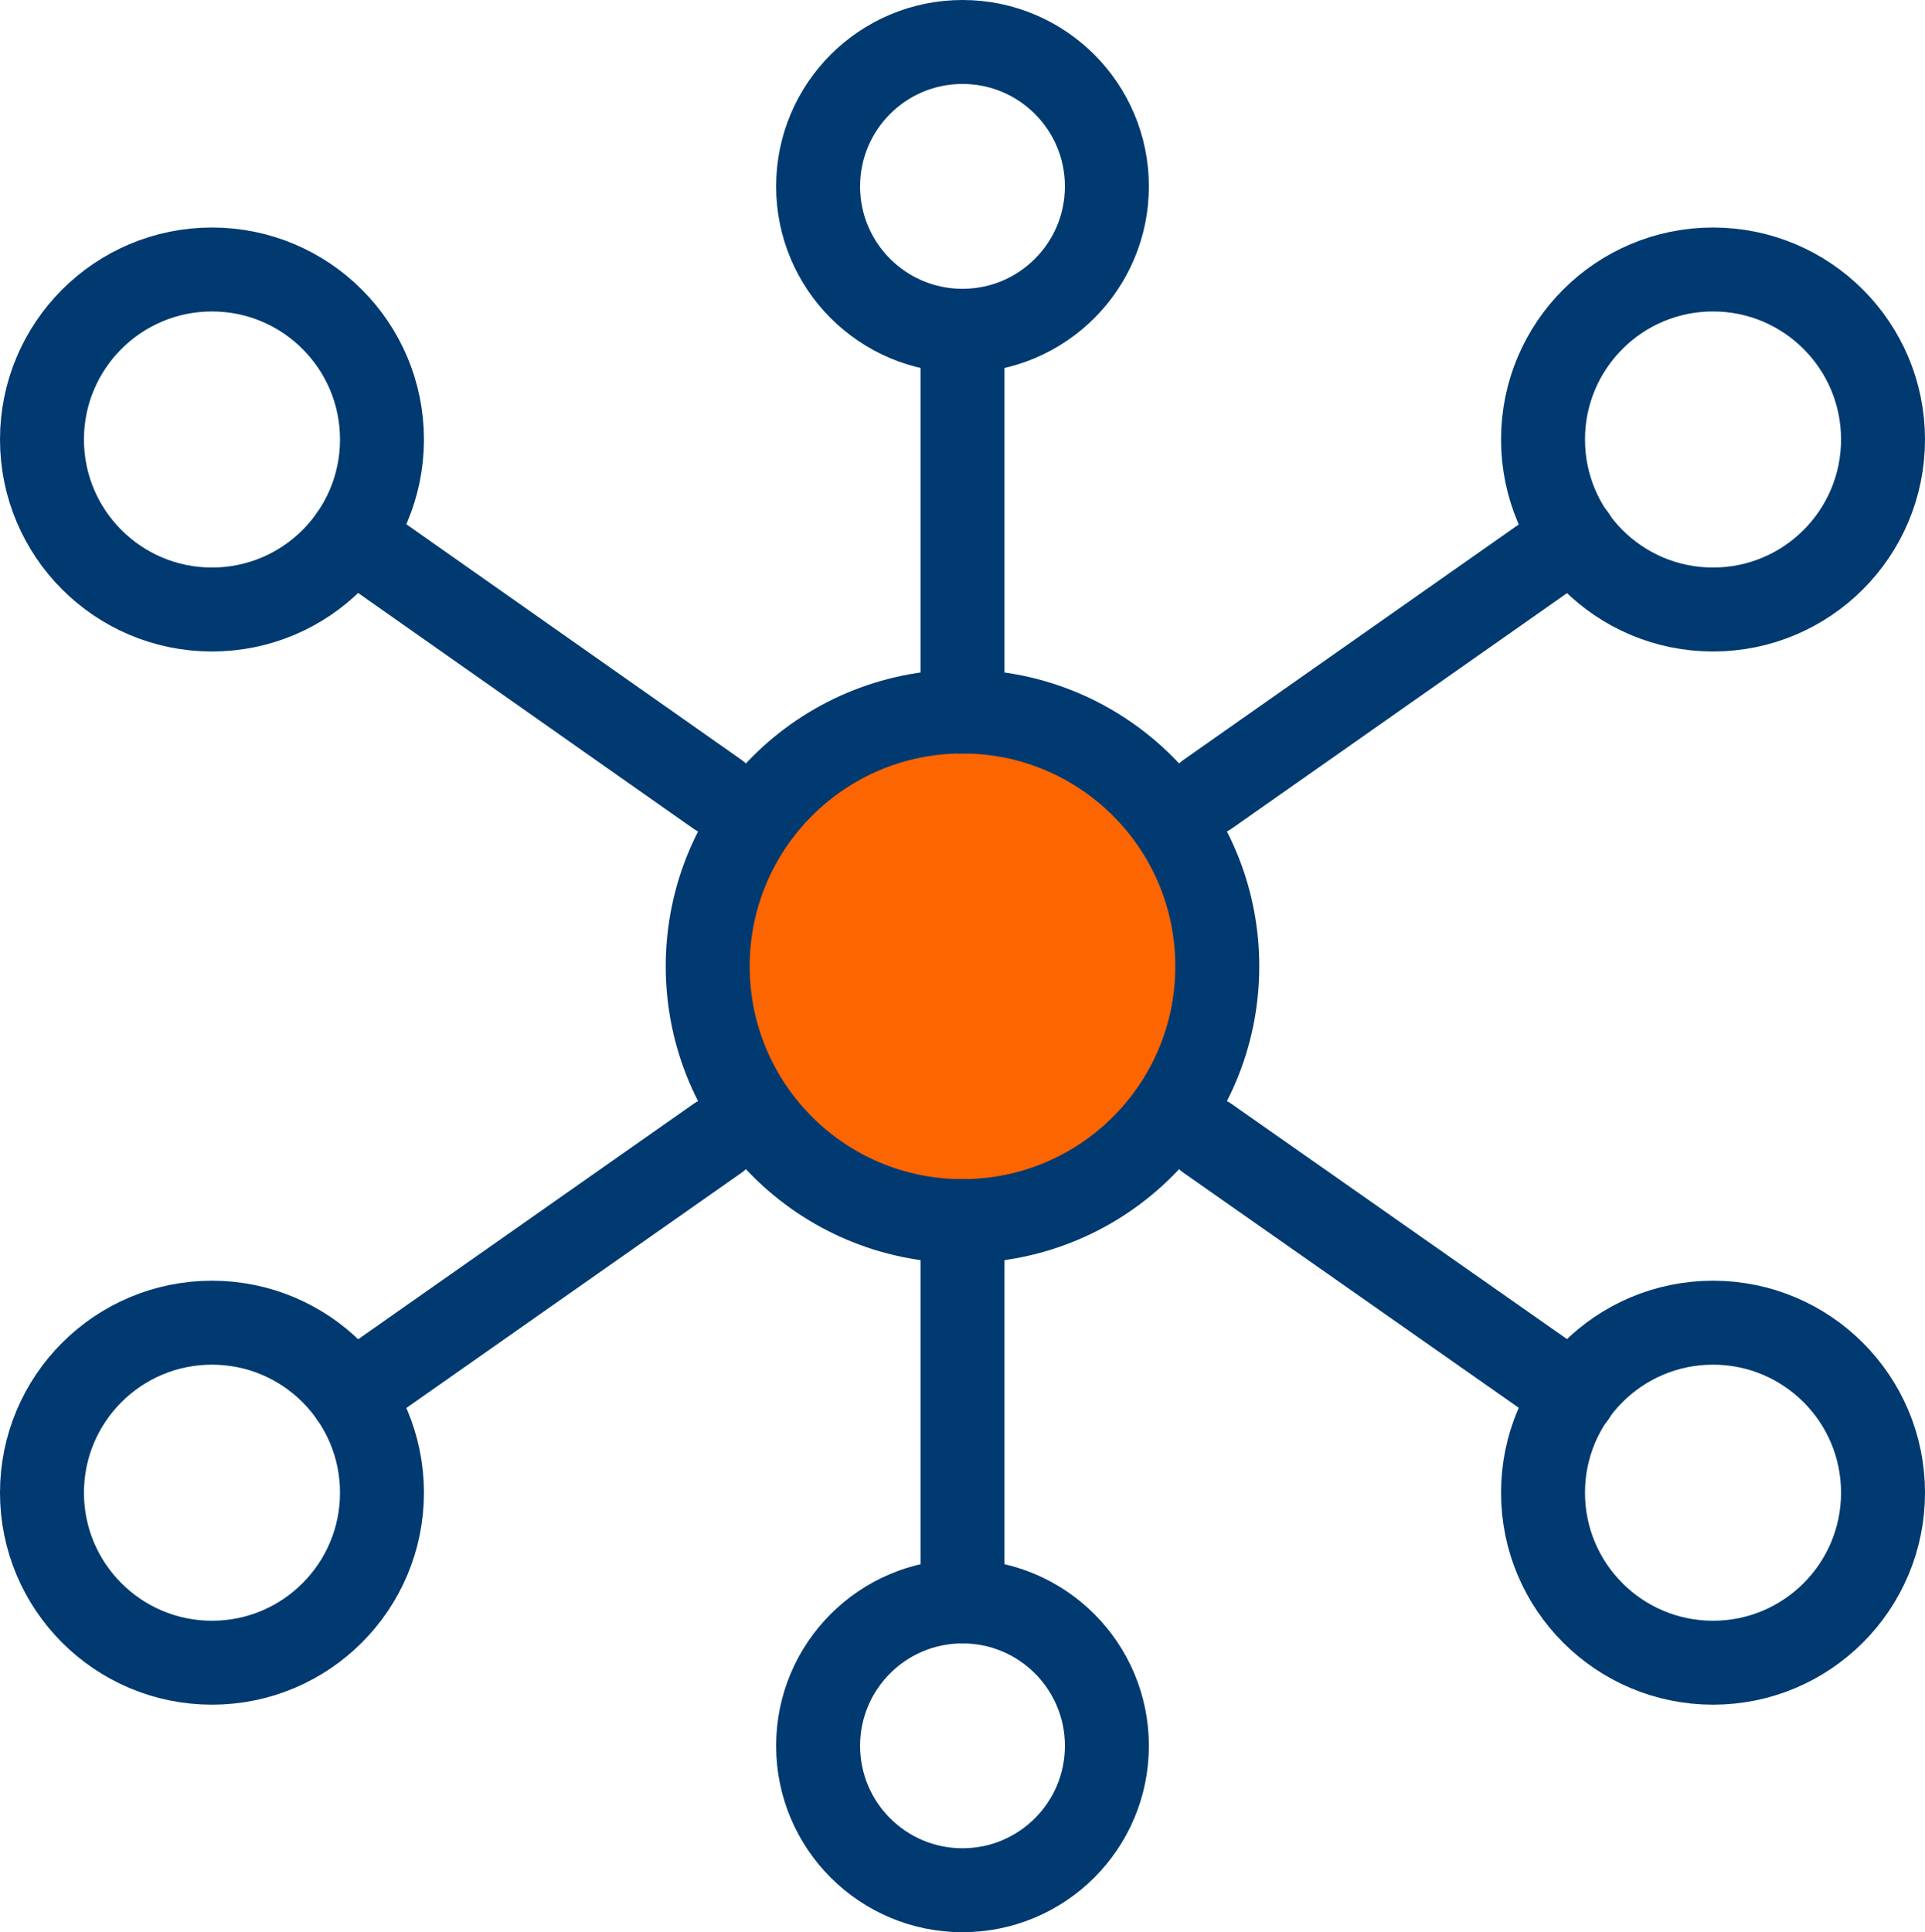
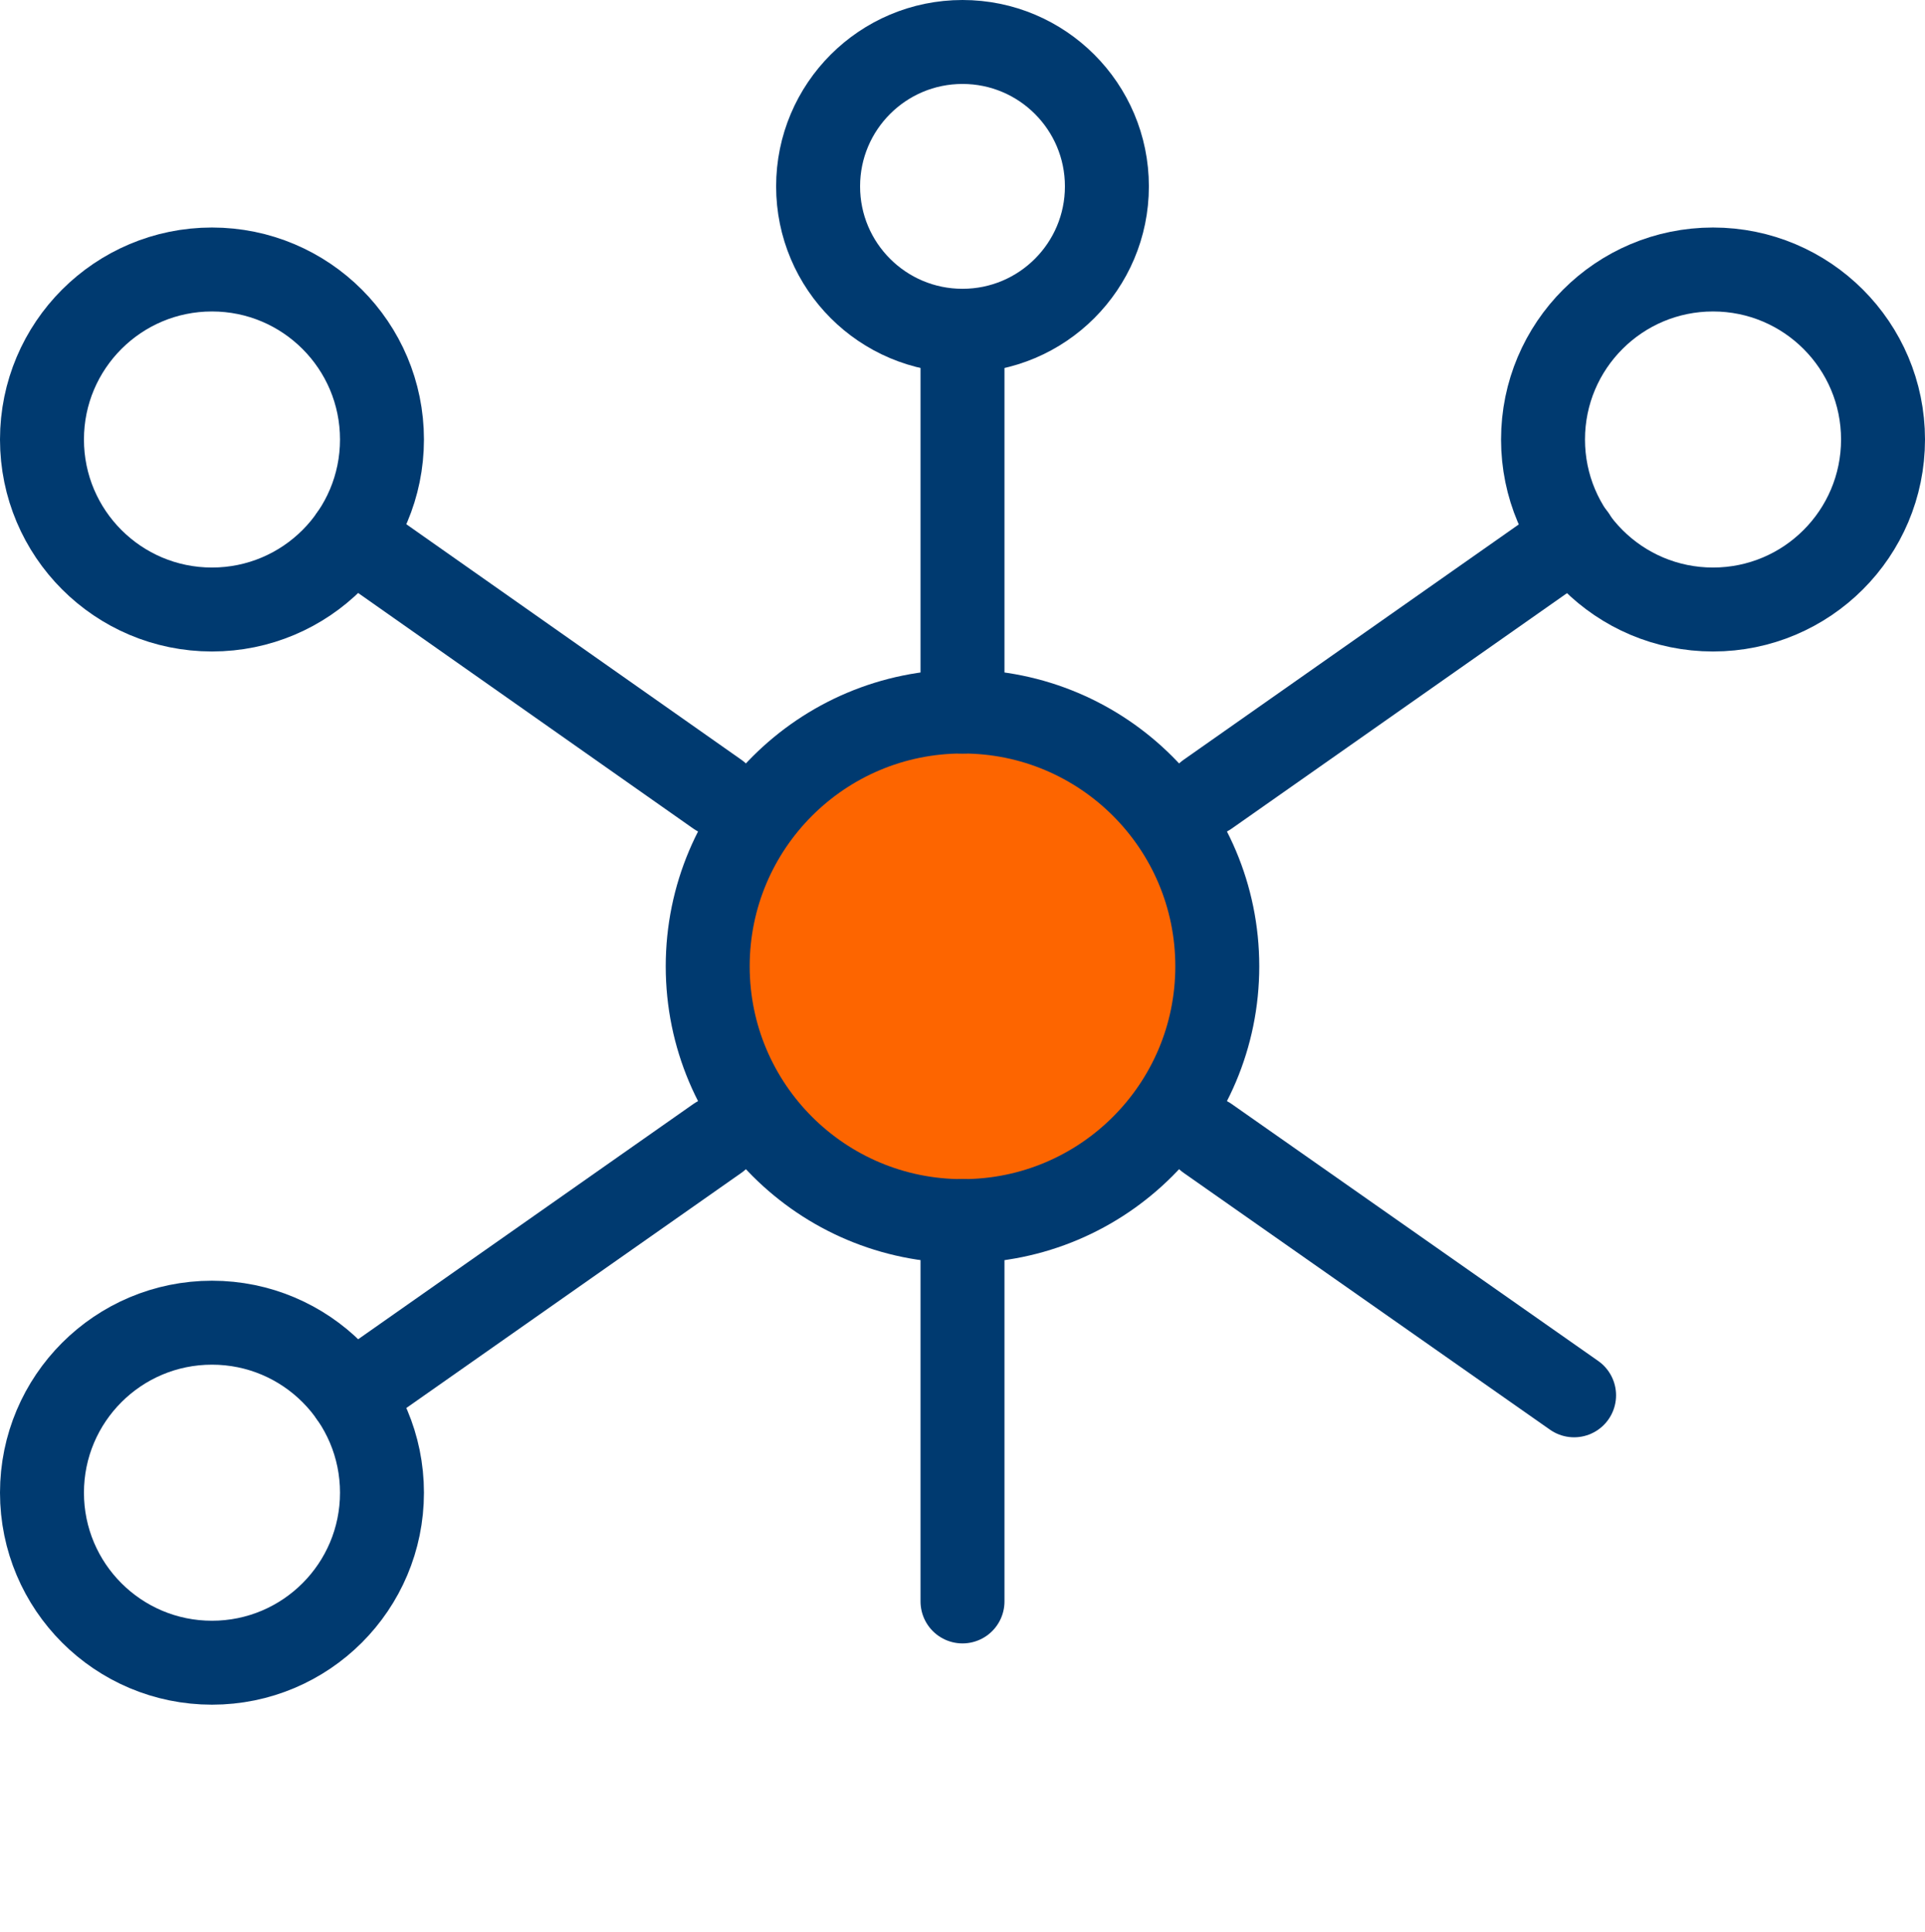
<svg xmlns="http://www.w3.org/2000/svg" viewBox="0 0 45.86 46.03">
  <defs>
    <style>.cls-1{fill:#fd6500;}.cls-1,.cls-2{stroke:#003a70;stroke-linecap:round;stroke-linejoin:round;stroke-width:2px;}.cls-2{fill:none;}</style>
  </defs>
  <title>integracion_carriers_1</title>
  <g id="Layer_2" data-name="Layer 2">
    <g id="Layer_3" data-name="Layer 3">
      <circle class="cls-1" cx="22.93" cy="23.02" r="6.07" />
      <circle class="cls-2" cx="22.93" cy="4.44" r="3.44" />
-       <circle class="cls-2" cx="22.93" cy="41.59" r="3.44" />
      <line class="cls-2" x1="22.93" y1="7.89" x2="22.93" y2="16.95" />
      <line class="cls-2" x1="22.93" y1="29.09" x2="22.93" y2="38.15" />
      <circle class="cls-2" cx="40.81" cy="10.47" r="4.05" />
      <circle class="cls-2" cx="5.05" cy="35.56" r="4.05" />
      <line class="cls-2" x1="37.5" y1="12.79" x2="28.77" y2="18.92" />
      <line class="cls-2" x1="17.09" y1="27.12" x2="8.37" y2="33.24" />
      <circle class="cls-2" cx="5.05" cy="10.47" r="4.05" />
-       <circle class="cls-2" cx="40.81" cy="35.56" r="4.05" />
      <line class="cls-2" x1="8.37" y1="12.79" x2="17.09" y2="18.92" />
      <line class="cls-2" x1="28.77" y1="27.12" x2="37.5" y2="33.24" />
    </g>
  </g>
</svg>